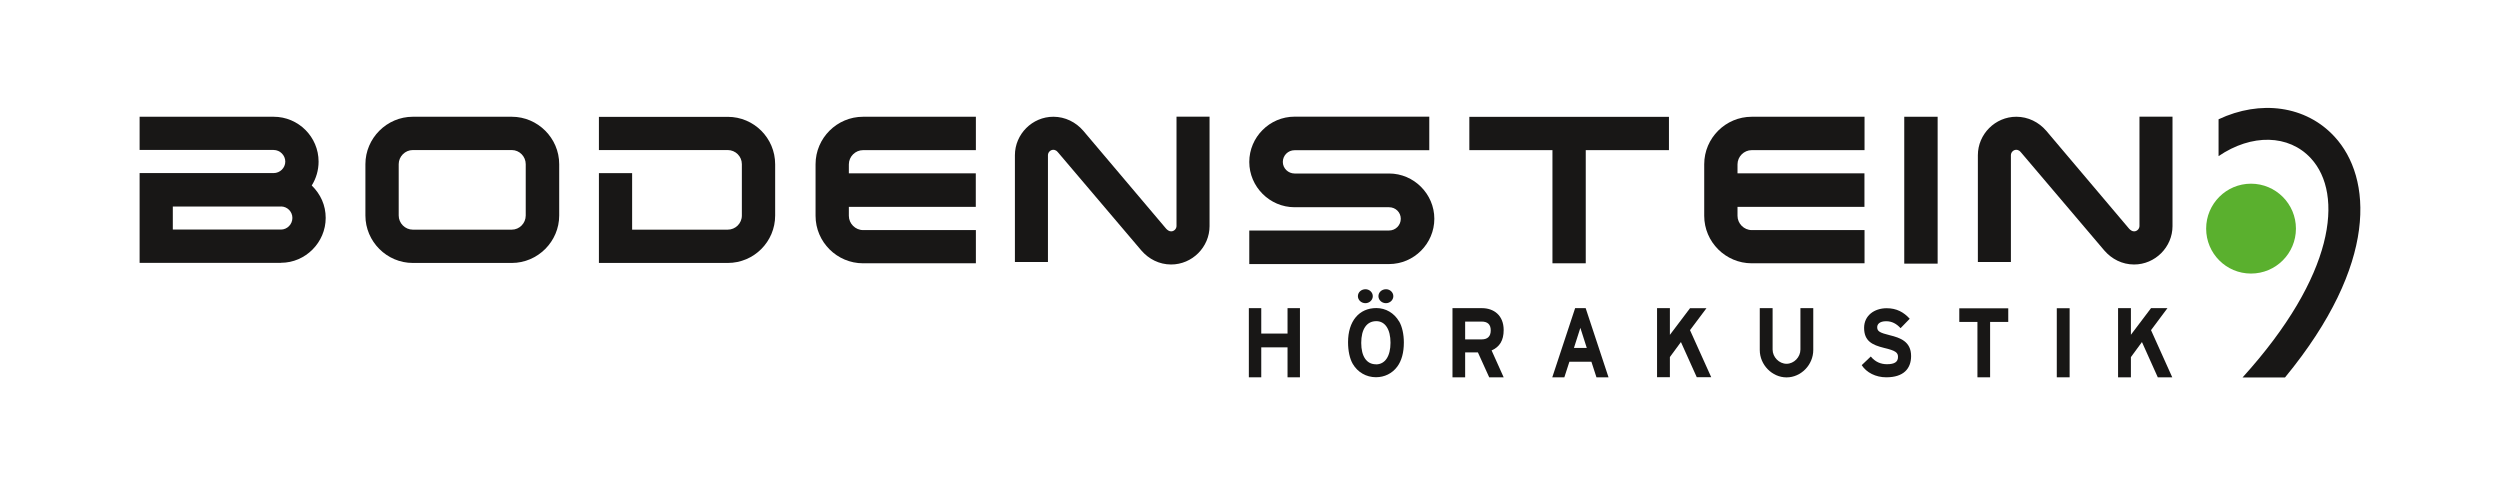
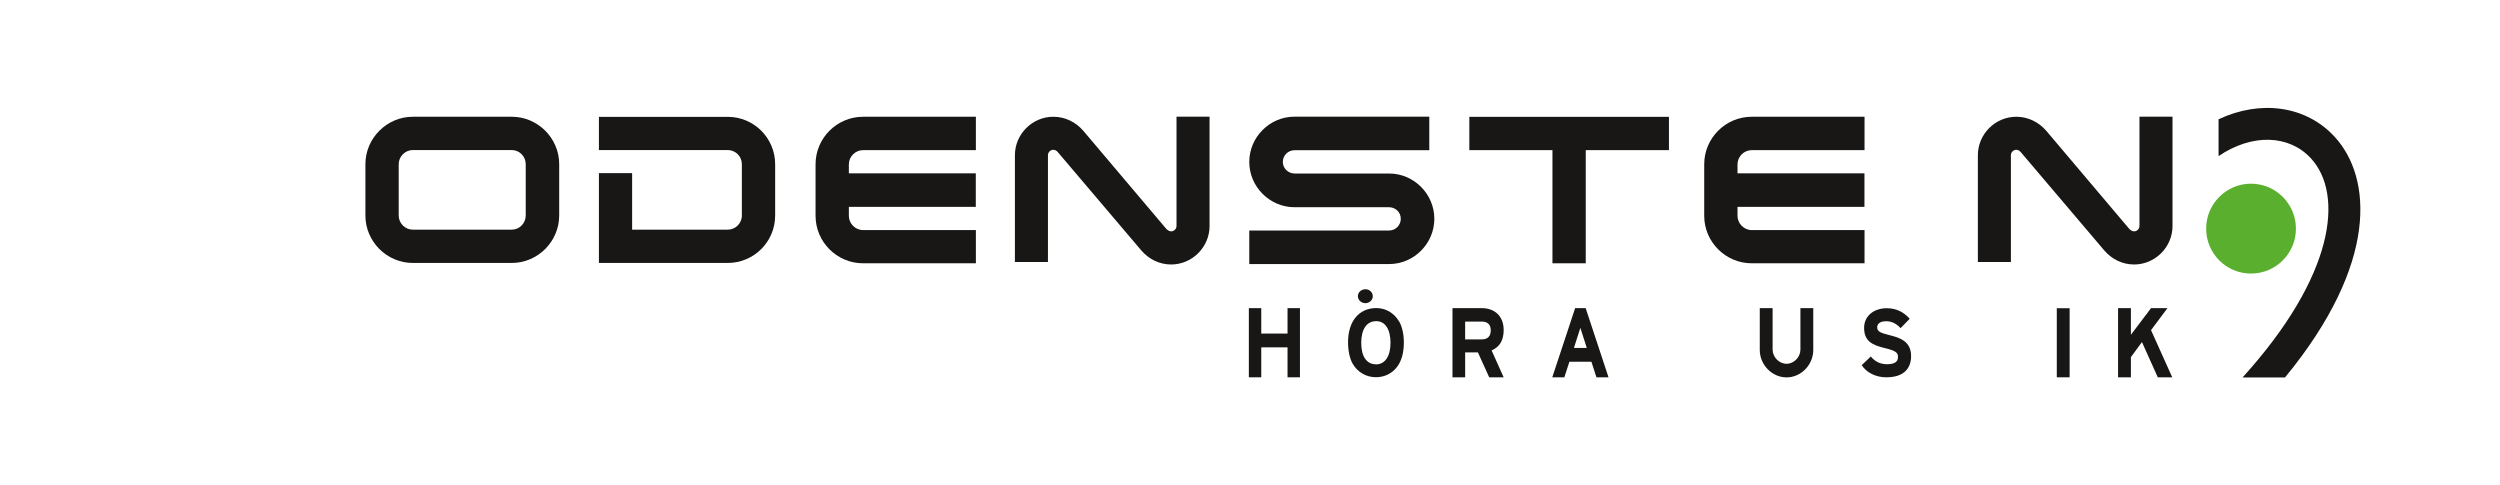
<svg xmlns="http://www.w3.org/2000/svg" id="Ebene_1" viewBox="0 0 292.07 56.69">
  <defs>
    <style>.cls-1{fill:#181716;}.cls-2{fill:#5ab02e;}</style>
  </defs>
  <path class="cls-2" d="M268.23,26.71c0,2.9-2.35,5.25-5.25,5.25s-5.24-2.35-5.24-5.25,2.35-5.25,5.24-5.25,5.25,2.35,5.25,5.25Z" />
  <path class="cls-1" d="M259.19,13.93v4.31c3.86-2.63,8.21-2.55,10.8.27,3.84,4.19,2.8,13.68-8,25.59h4.96c10.96-13.32,10.17-23.37,5.8-28.12-3.36-3.66-8.69-4.34-13.57-2.04Z" />
-   <path class="cls-1" d="M32.82,30.71h-16.51v-10.49h15.66c.75,0,1.36-.61,1.36-1.34s-.61-1.36-1.36-1.36h-15.66v-3.88h15.66c2.89,0,5.25,2.35,5.25,5.24,0,1.02-.29,1.97-.8,2.79,1.04,1.02,1.63,2.31,1.63,3.79,0,2.86-2.36,5.24-5.22,5.24ZM32.82,24.13h-12.63v2.69h12.63c.73,0,1.34-.61,1.34-1.36s-.61-1.34-1.34-1.34Z" />
  <path class="cls-1" d="M65.33,25.18c0,3.03-2.5,5.54-5.54,5.54h-11.56c-3.04,0-5.54-2.5-5.54-5.54v-6c0-3.03,2.5-5.54,5.54-5.54h11.56c3.04,0,5.54,2.5,5.54,5.54v6ZM61.42,19.18c0-.9-.73-1.65-1.63-1.65h-11.56c-.9,0-1.65.75-1.65,1.65v6c0,.9.75,1.65,1.65,1.65h11.56c.9,0,1.63-.75,1.63-1.65v-6Z" />
  <path class="cls-1" d="M90.56,25.18c0,3.06-2.48,5.54-5.54,5.54h-15.05v-10.49h3.88v6.6h11.17c.9,0,1.65-.73,1.65-1.65v-6c0-.92-.75-1.65-1.65-1.65h-15.05v-3.88h15.05c3.06,0,5.54,2.48,5.54,5.54v6Z" />
  <path class="cls-1" d="M162.28,30.85h-16.33v-3.92h16.33c.76,0,1.37-.61,1.37-1.37s-.61-1.35-1.37-1.35h-11.04c-2.91,0-5.29-2.4-5.29-5.29s2.37-5.29,5.29-5.29h15.74v3.92h-15.74c-.76,0-1.37.61-1.37,1.37s.64,1.35,1.37,1.35h11.04c2.91,0,5.29,2.4,5.29,5.29s-2.37,5.29-5.29,5.29Z" />
  <path class="cls-1" d="M194.97,17.54h-9.71v13.22h-3.89v-13.22h-9.71v-3.89h23.32v3.89Z" />
  <path class="cls-1" d="M217.83,30.76h-13.18c-3.04,0-5.55-2.48-5.55-5.55v-6.02c0-3.07,2.51-5.55,5.55-5.55h13.18v3.9h-13.18c-.9,0-1.66.75-1.66,1.66v1.05h14.83v3.92h-14.83v1.05c0,.9.76,1.66,1.66,1.66h13.18v3.9Z" />
  <path class="cls-1" d="M114.01,30.76h-13.18c-3.04,0-5.55-2.48-5.55-5.55v-6.02c0-3.07,2.51-5.55,5.55-5.55h13.18v3.9h-13.18c-.9,0-1.66.75-1.66,1.66v1.05h14.83v3.92h-14.83v1.05c0,.9.76,1.66,1.66,1.66h13.18v3.9Z" />
-   <path class="cls-1" d="M226.37,30.8h-3.9V13.64h3.9v17.16Z" />
  <path class="cls-1" d="M253.81,26.41c0,2.46-2.03,4.49-4.49,4.49-1.38,0-2.61-.63-3.48-1.64l-9.7-11.42c-.1-.12-.19-.22-.31-.27-.1-.05-.17-.07-.27-.07-.34,0-.63.29-.63.63v12.48h-3.86v-12.48c0-2.46,2.03-4.49,4.49-4.49,1.38,0,2.63.63,3.5,1.64l9.68,11.44c.14.15.34.31.58.31.34,0,.63-.29.63-.63v-12.77h3.86v12.77Z" />
  <path class="cls-1" d="M141.31,26.41c0,2.46-2.03,4.49-4.49,4.49-1.38,0-2.61-.63-3.48-1.64l-9.7-11.42c-.1-.12-.19-.22-.31-.27-.1-.05-.17-.07-.27-.07-.34,0-.63.29-.63.63v12.48h-3.86v-12.48c0-2.46,2.03-4.49,4.49-4.49,1.38,0,2.63.63,3.5,1.64l9.68,11.44c.14.15.34.31.58.31.34,0,.63-.29.63-.63v-12.77h3.86v12.77Z" />
  <path class="cls-1" d="M175.68,44.08h-1.7l-1.32-2.91h-1.49v2.91h-1.48v-8.08h3.44c1.39,0,2.54.84,2.54,2.56,0,1.21-.47,1.97-1.41,2.38l1.41,3.14ZM174.16,38.6c0-.73-.4-1.03-1.06-1.03h-1.93v2.08h1.93c.69,0,1.06-.35,1.06-1.05Z" />
  <path class="cls-1" d="M223.27,41.59c0,1.49-.89,2.49-2.9,2.49-1.23,0-2.31-.55-2.87-1.42l1.06-1.01c.52.64,1.18.9,1.89.9.88,0,1.29-.26,1.29-.85,0-.5-.25-.73-1.65-1.06-1.36-.34-2.31-.79-2.31-2.34,0-1.42,1.18-2.29,2.64-2.29,1.15,0,1.99.46,2.69,1.23l-1.07,1.1c-.47-.51-1-.81-1.68-.81-.79,0-1.05.36-1.05.7,0,.49.32.65,1.49.94,1.17.29,2.47.72,2.47,2.42Z" />
-   <path class="cls-1" d="M234.62,37.61h-2.12v6.47h-1.48v-6.47h-2.12v-1.59h5.72v1.59Z" />
  <path class="cls-1" d="M147.35,36v2.97h3.07v-2.97h1.45v8.08h-1.45v-3.5h-3.07v3.5h-1.45v-8.08h1.45Z" />
  <path class="cls-1" d="M185.25,36l2.67,8.08h-1.41l-.59-1.82h-2.57l-.59,1.82h-1.41l2.67-8.08h1.24ZM185.38,40.65l-.75-2.35-.75,2.35h1.51Z" />
-   <path class="cls-1" d="M195.09,36.01v3.11l2.35-3.11h1.92l-1.92,2.56,2.48,5.5h-1.69l-1.85-4.11-1.29,1.75v2.36h-1.5v-8.07h1.5Z" />
  <path class="cls-1" d="M207.09,36v4.84c0,.88.76,1.66,1.63,1.66s1.62-.78,1.62-1.66v-4.84h1.5v4.89c0,1.74-1.44,3.2-3.12,3.2s-3.13-1.46-3.13-3.2v-4.89h1.5Z" />
  <path class="cls-1" d="M241.79,36.01v8.07h-1.5v-8.07h1.5Z" />
  <path class="cls-1" d="M248.95,36v3.11l2.35-3.11h1.92l-1.92,2.57,2.48,5.51h-1.69l-1.85-4.12-1.29,1.76v2.36h-1.5v-8.08h1.5Z" />
  <path class="cls-1" d="M160.38,34.6c0,.45-.39.82-.86.82-.49,0-.88-.37-.88-.82s.39-.81.89-.81c.46,0,.85.37.85.81Z" />
-   <path class="cls-1" d="M162.78,34.6c0,.45-.39.82-.86.82-.49,0-.88-.37-.88-.82s.39-.81.89-.81c.46,0,.85.37.85.81Z" />
  <path class="cls-1" d="M163.45,37.55c-.57-.98-1.56-1.56-2.65-1.56-2.03,0-3.31,1.54-3.31,3.99,0,1.02.2,1.93.55,2.53.57.98,1.58,1.56,2.71,1.56,1,0,1.9-.44,2.49-1.24.5-.67.77-1.63.77-2.81,0-.97-.2-1.87-.55-2.47ZM160.75,42.56c-1.09,0-1.72-.92-1.72-2.5s.62-2.54,1.76-2.54c1.03,0,1.66.95,1.66,2.52s-.63,2.53-1.7,2.53Z" />
</svg>